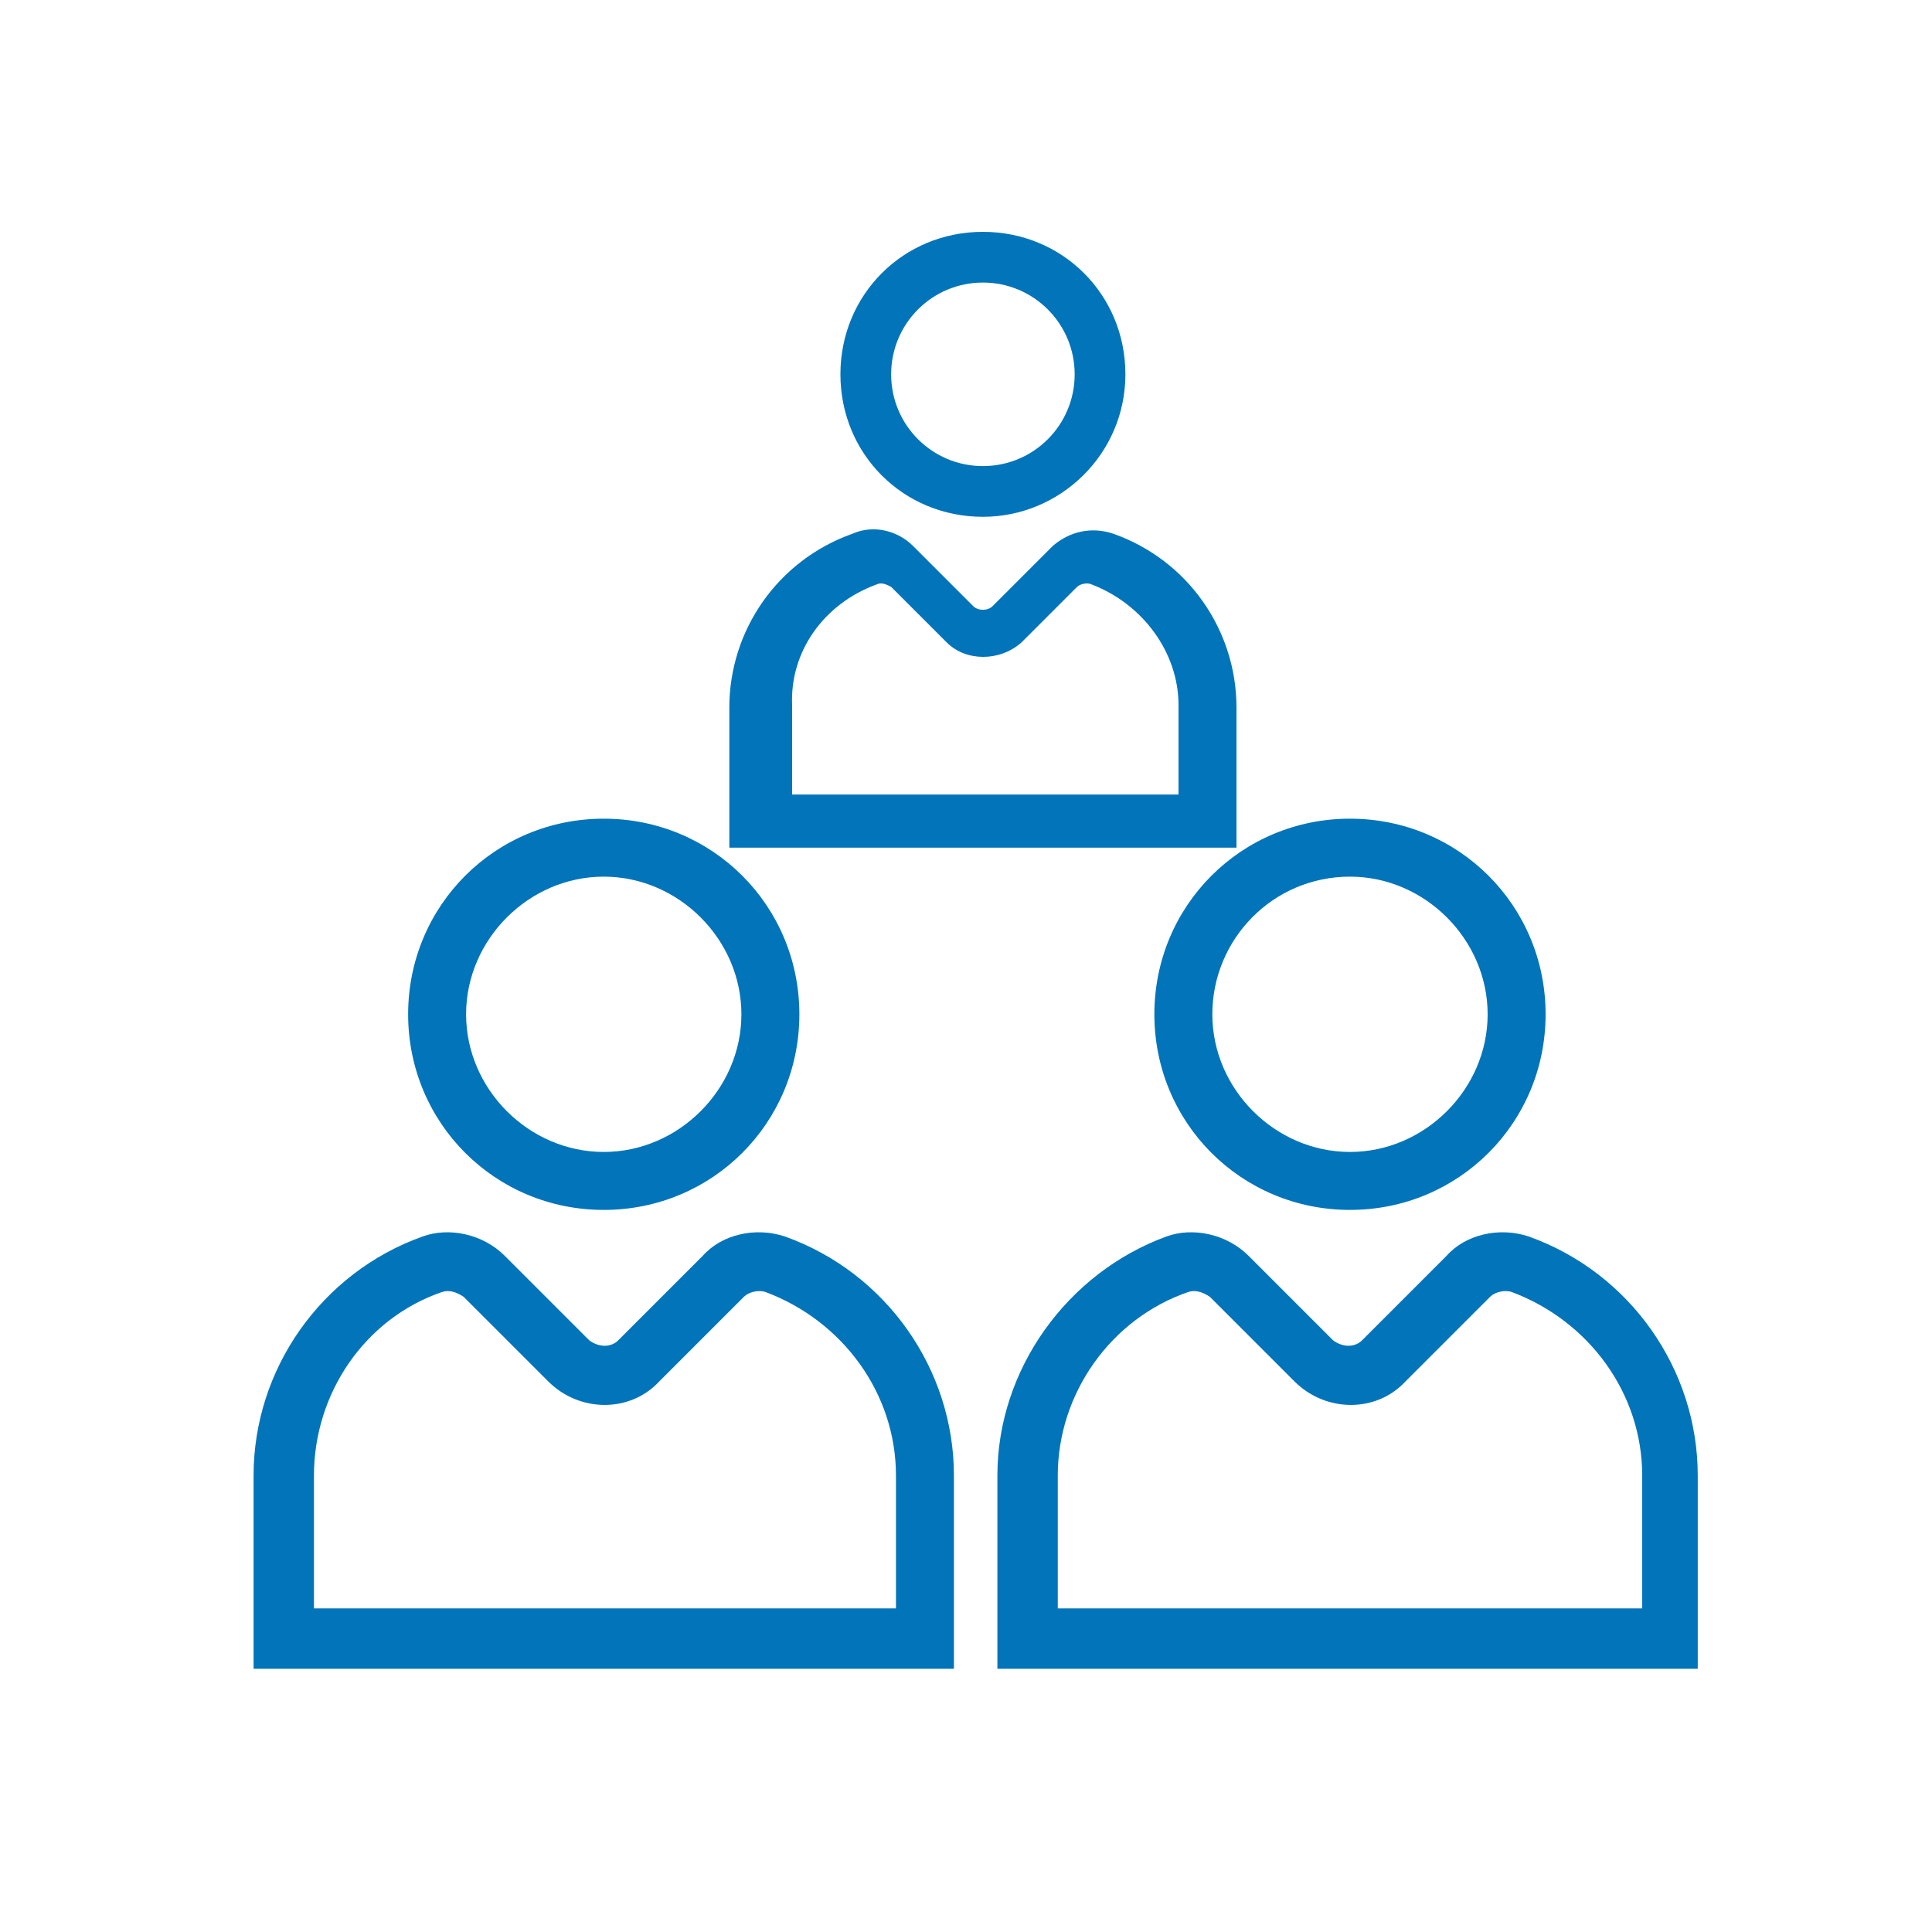
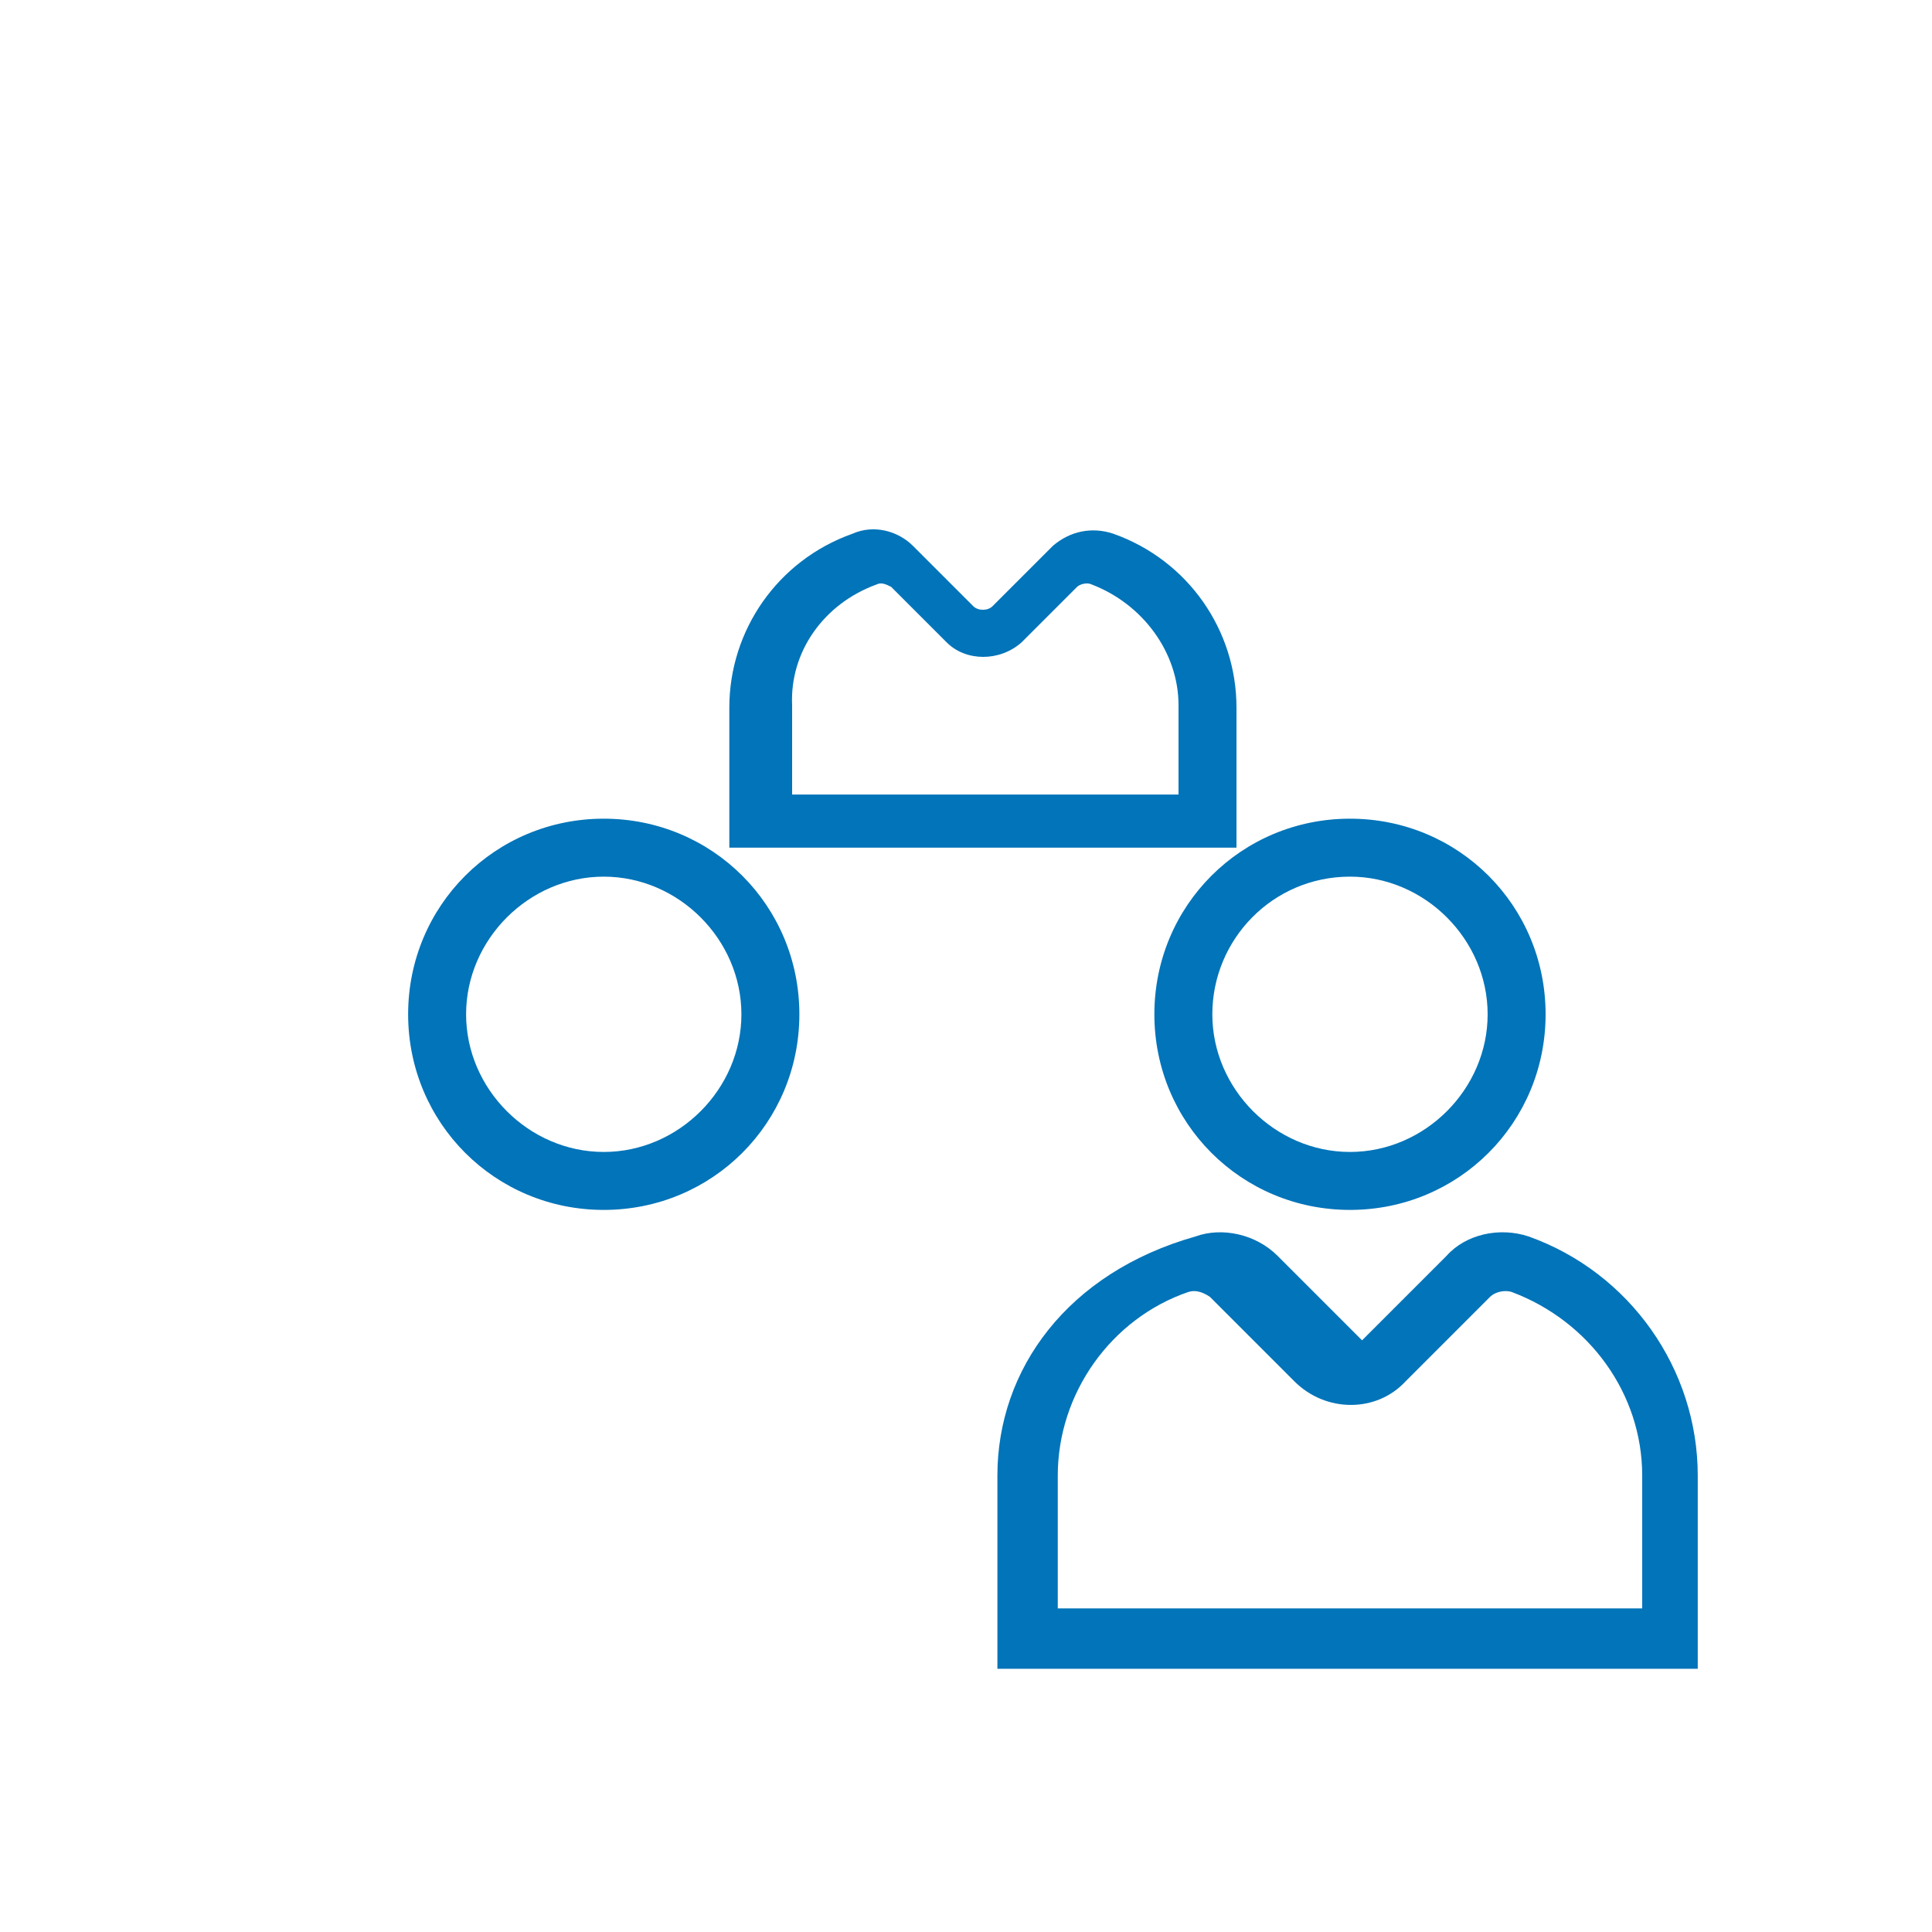
<svg xmlns="http://www.w3.org/2000/svg" version="1.1" id="Calque_1" x="0px" y="0px" viewBox="0 0 80 80" style="enable-background:new 0 0 80 80;" xml:space="preserve">
  <style type="text/css">
	.st0{fill:#0274B9;}
	.st1{fill:#E25B10;}
</style>
  <path class="st0" d="M30.2,29.3v5.8h21v-5.8c0-3.2-2-6.1-5.1-7.2c-0.9-0.3-1.8-0.1-2.5,0.5l-2.5,2.5c-0.2,0.2-0.6,0.2-0.8,0  l-2.5-2.5c-0.6-0.6-1.6-0.9-2.5-0.5C32.2,23.2,30.2,26.1,30.2,29.3z M36.3,24.2c0.2-0.1,0.4,0,0.6,0.1l2.3,2.3  c0.8,0.8,2.2,0.8,3.1,0l2.3-2.3c0.1-0.1,0.4-0.2,0.6-0.1c2.1,0.8,3.6,2.8,3.6,5v3.7h-16v-3.7C32.7,27,34.1,25,36.3,24.2z" />
  <path class="st0" d="M25,50.1c4.5,0,8.1-3.6,8.1-8.1s-3.6-8.1-8.1-8.1s-8.1,3.6-8.1,8.1S20.5,50.1,25,50.1z M25,36.3  c3.1,0,5.7,2.6,5.7,5.7s-2.6,5.7-5.7,5.7s-5.7-2.6-5.7-5.7C19.3,38.9,21.9,36.3,25,36.3z" />
-   <path class="st0" d="M10.5,61.1v8h29v-8c0-4.4-2.8-8.4-7-9.9c-1.2-0.4-2.6-0.1-3.4,0.8l-3.5,3.5c-0.3,0.3-0.8,0.3-1.2,0l-3.5-3.5  c-0.9-0.9-2.3-1.2-3.4-0.8C13.3,52.7,10.5,56.7,10.5,61.1z M18.3,53.5c0.3-0.1,0.6,0,0.9,0.2l3.5,3.5c1.3,1.3,3.4,1.3,4.6,0l3.5-3.5  c0.2-0.2,0.6-0.3,0.9-0.2c3.2,1.2,5.4,4.2,5.4,7.6v5.5H13v-5.5C13,57.7,15.1,54.6,18.3,53.5z" />
  <path class="st0" d="M55.9,50.1c4.5,0,8.1-3.6,8.1-8.1s-3.6-8.1-8.1-8.1s-8.1,3.6-8.1,8.1S51.4,50.1,55.9,50.1z M55.9,36.3  c3.1,0,5.7,2.6,5.7,5.7s-2.6,5.7-5.7,5.7s-5.7-2.6-5.7-5.7C50.2,38.9,52.7,36.3,55.9,36.3z" />
-   <path class="st0" d="M41.3,61.1v8h29v-8c0-4.4-2.8-8.4-7-9.9c-1.2-0.4-2.6-0.1-3.4,0.8l-3.5,3.5c-0.3,0.3-0.8,0.3-1.2,0l-3.5-3.5  c-0.9-0.9-2.3-1.2-3.4-0.8C44.2,52.7,41.3,56.7,41.3,61.1z M49.2,53.5c0.3-0.1,0.6,0,0.9,0.2l3.5,3.5c1.3,1.3,3.4,1.3,4.6,0l3.5-3.5  c0.2-0.2,0.6-0.3,0.9-0.2c3.2,1.2,5.4,4.2,5.4,7.6v5.5H43.8v-5.5C43.8,57.7,46,54.6,49.2,53.5z" />
-   <path class="st0" d="M40.7,21.4c3.2,0,5.9-2.6,5.9-5.9s-2.6-5.9-5.9-5.9c-3.3,0-5.9,2.6-5.9,5.9S37.4,21.4,40.7,21.4z M40.7,11.7  c2.1,0,3.8,1.7,3.8,3.8s-1.7,3.8-3.8,3.8s-3.8-1.7-3.8-3.8C36.9,13.4,38.6,11.7,40.7,11.7z" />
+   <path class="st0" d="M41.3,61.1v8h29v-8c0-4.4-2.8-8.4-7-9.9c-1.2-0.4-2.6-0.1-3.4,0.8l-3.5,3.5l-3.5-3.5  c-0.9-0.9-2.3-1.2-3.4-0.8C44.2,52.7,41.3,56.7,41.3,61.1z M49.2,53.5c0.3-0.1,0.6,0,0.9,0.2l3.5,3.5c1.3,1.3,3.4,1.3,4.6,0l3.5-3.5  c0.2-0.2,0.6-0.3,0.9-0.2c3.2,1.2,5.4,4.2,5.4,7.6v5.5H43.8v-5.5C43.8,57.7,46,54.6,49.2,53.5z" />
</svg>